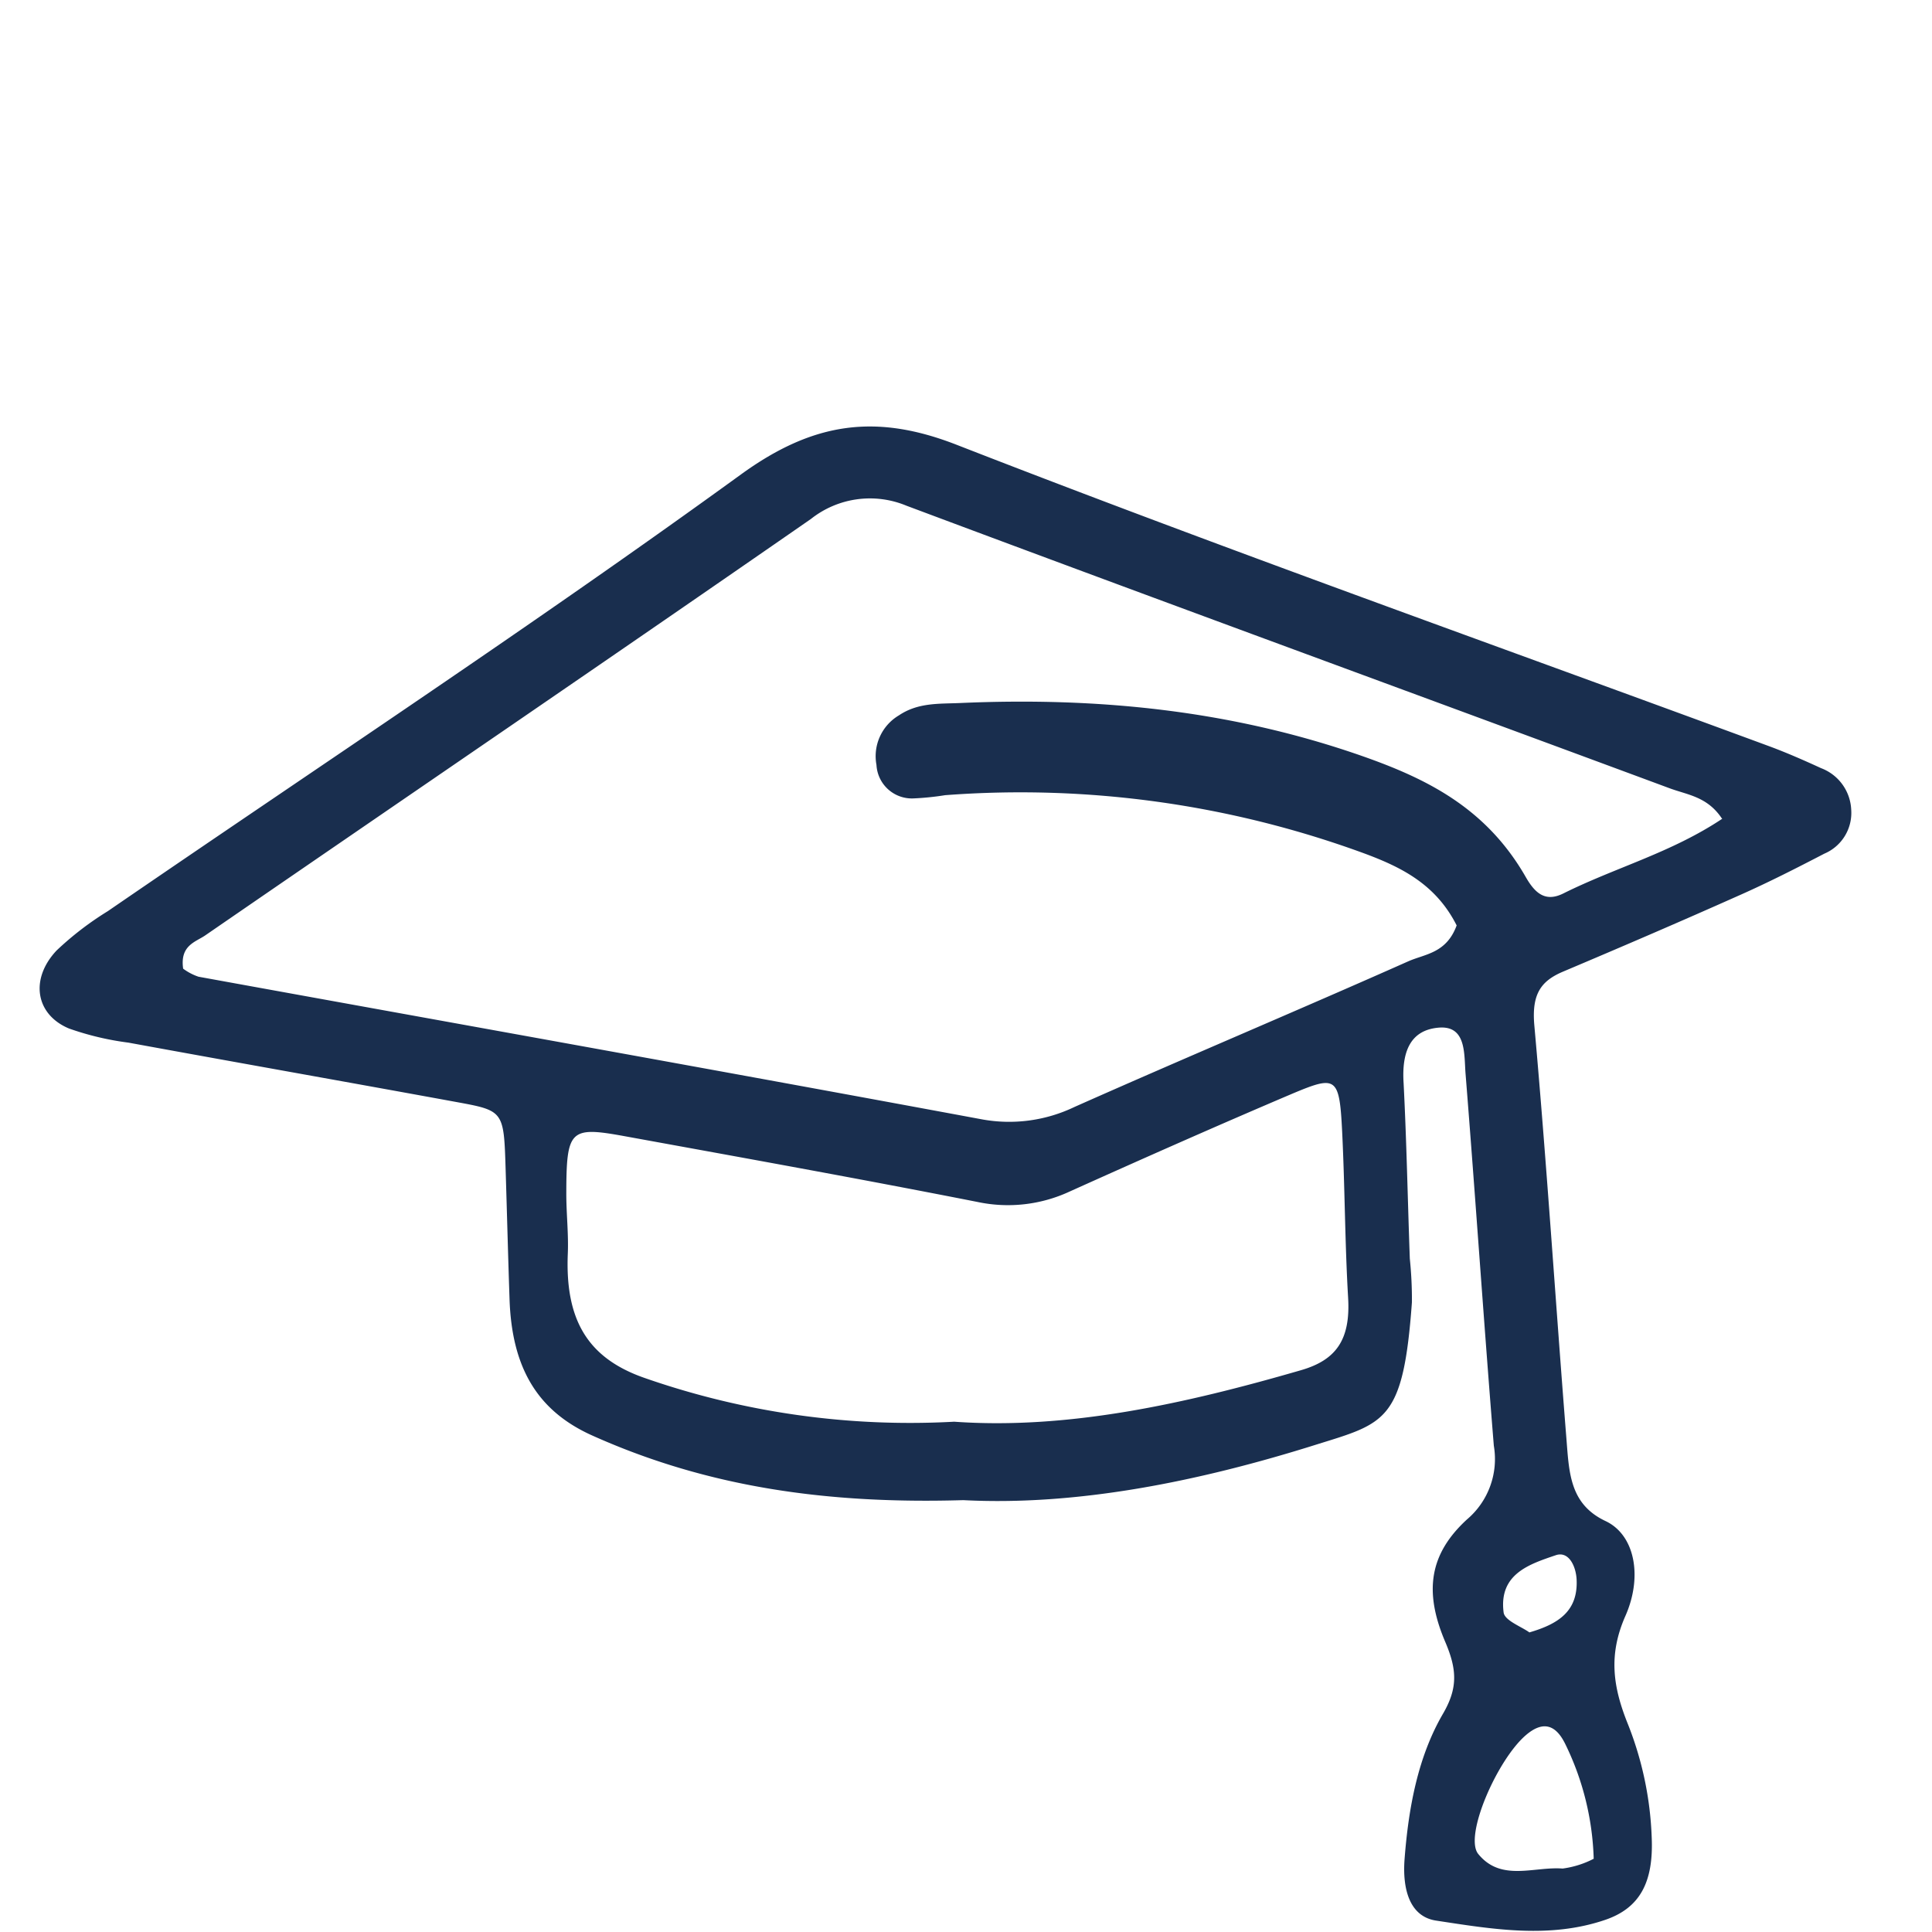
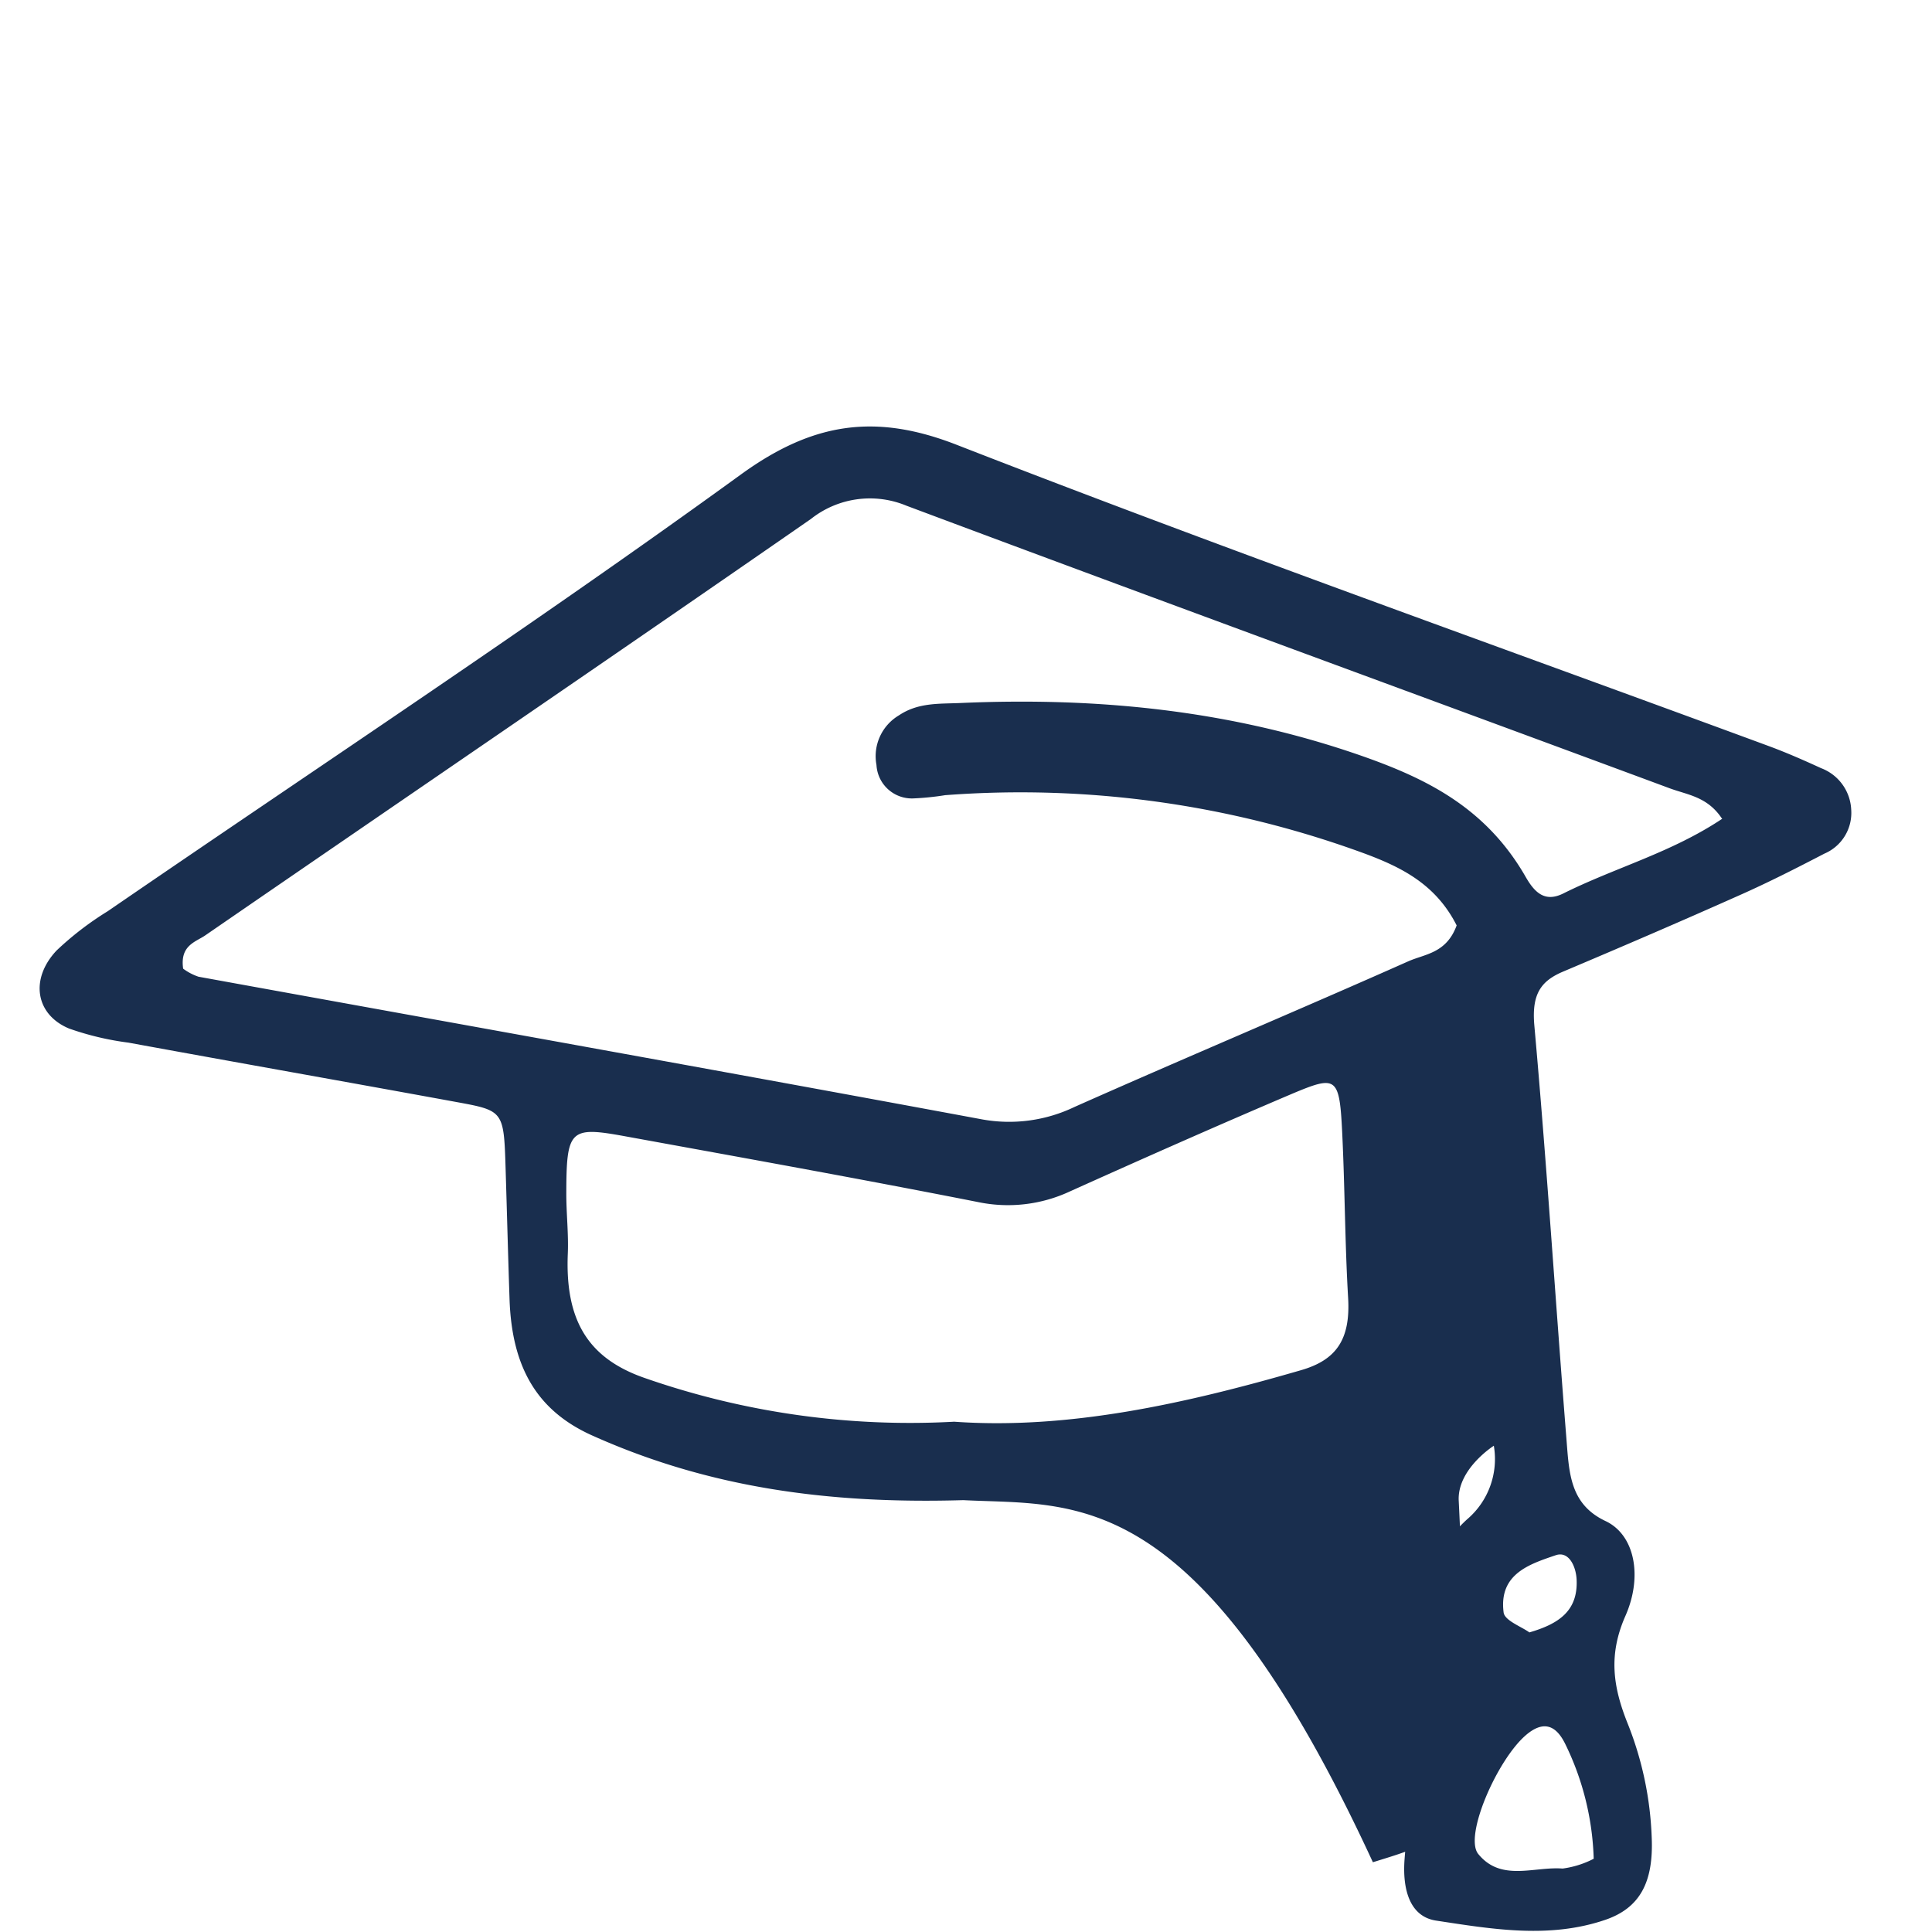
<svg xmlns="http://www.w3.org/2000/svg" viewBox="0 0 155.91 155.91">
  <defs>
    <style>.a{fill:#192e4e;}</style>
  </defs>
-   <path class="a" d="M77.74,121.06c-10.88.32-20.53-1-29.91-5.2-4.49-2-6.52-5.51-6.71-11-.12-3.54-.21-7.08-.32-10.62-.14-4.51-.17-4.61-3.76-5.27-8.89-1.63-17.78-3.2-26.67-4.83A23.25,23.25,0,0,1,5.57,83c-2.71-1.13-3.17-4-1-6.3a25.18,25.18,0,0,1,4.13-3.17C25.76,61.82,43,50.47,59.79,38.29c5.87-4.26,10.93-4.92,17.4-2.4C99,44.39,120.92,52.16,142.8,60.23c1.4.52,2.79,1.13,4.16,1.76a3.76,3.76,0,0,1,2.43,3.35,3.57,3.57,0,0,1-2.17,3.55c-2.25,1.17-4.51,2.32-6.81,3.34-4.75,2.12-9.52,4.17-14.3,6.19-1.75.75-2.52,1.79-2.29,4.34,1,11.15,1.71,22.33,2.6,33.49.21,2.67.3,5.16,3.15,6.5,2.37,1.12,3,4.48,1.6,7.65s-1,5.77.21,8.76a27.37,27.37,0,0,1,1.91,9.1c.16,3.62-.94,5.71-3.75,6.67-4.52,1.54-9.12.75-13.65.06-2.17-.33-2.73-2.6-2.54-5,.32-4.16,1.09-8.24,3.09-11.68,1.22-2.09,1.14-3.58.19-5.81-1.75-4.1-1.26-7.12,1.76-9.89a6.38,6.38,0,0,0,2.16-5.94c-.81-10-1.48-20-2.28-30-.13-1.59.09-3.93-2.17-3.74s-3,1.9-2.83,4.49c.24,4.71.33,9.43.5,14.15a32.14,32.14,0,0,1,.17,3.52c-.69,9.53-2.09,9.74-7.6,11.45C96.62,119.61,86.82,121.53,77.74,121.06Zm61.22-55c-1.18-1.78-2.78-1.91-4.23-2.45C114.2,56,93.66,48.49,73.15,40.81a7.67,7.67,0,0,0-7.71,1.07C49.19,53.15,32.86,64.27,16.57,75.48c-.78.54-2.06.8-1.79,2.69a4.45,4.45,0,0,0,1.24.65c21.07,3.83,42.16,7.6,63.22,11.51a12.19,12.19,0,0,0,7.47-1c9-4,18-7.78,26.93-11.75,1.35-.6,3.08-.64,3.91-2.9-1.68-3.32-4.45-4.69-7.4-5.79a80.55,80.55,0,0,0-33.88-4.72,22.09,22.09,0,0,1-2.54.26,2.86,2.86,0,0,1-3-2.7,3.83,3.83,0,0,1,1.81-4c1.57-1.06,3.3-.92,5-1,11-.48,21.79.57,32.41,4.29,5.21,1.83,10,4.19,13.19,9.78.76,1.32,1.59,2,3,1.31C130.37,70,134.89,68.81,139,66.06ZM77,114.73c9.2.65,18.62-1.44,28-4.16,2.79-.81,4-2.42,3.79-5.86-.26-4.46-.26-8.93-.48-13.38s-.47-4.56-4-3.08c-6,2.55-12,5.21-18,7.91A11.82,11.82,0,0,1,78.9,97c-9.48-1.87-19-3.58-28.49-5.31-4.43-.81-4.7-.53-4.71,4.65,0,1.62.19,3.25.12,4.86-.22,5.42,1.69,8.43,6.2,10A65,65,0,0,0,77,114.73ZM128.61,150a22.52,22.52,0,0,0-2.3-9.27c-.78-1.59-1.82-1.87-3.18-.7-2.32,2-5,8.14-3.84,9.58,1.84,2.27,4.5,1,6.81,1.18A7.63,7.63,0,0,0,128.61,150Zm-5.18-18.27c2.33-.68,3.93-1.71,3.8-4.28-.06-1.08-.64-2.29-1.67-1.95-2.11.72-4.62,1.5-4.22,4.62C121.42,130.78,122.77,131.26,123.43,131.74Z" />
+   <path class="a" d="M77.74,121.06c-10.88.32-20.53-1-29.91-5.2-4.49-2-6.52-5.51-6.71-11-.12-3.54-.21-7.08-.32-10.62-.14-4.51-.17-4.61-3.76-5.27-8.89-1.63-17.78-3.2-26.67-4.83A23.25,23.25,0,0,1,5.57,83c-2.71-1.13-3.17-4-1-6.3a25.18,25.18,0,0,1,4.13-3.17C25.76,61.82,43,50.47,59.79,38.29c5.87-4.26,10.93-4.92,17.4-2.4C99,44.39,120.92,52.16,142.8,60.23c1.4.52,2.79,1.13,4.16,1.76a3.76,3.76,0,0,1,2.43,3.35,3.57,3.57,0,0,1-2.17,3.55c-2.25,1.17-4.51,2.32-6.81,3.34-4.75,2.12-9.52,4.17-14.3,6.19-1.75.75-2.52,1.79-2.29,4.34,1,11.15,1.71,22.33,2.6,33.49.21,2.67.3,5.16,3.15,6.5,2.37,1.12,3,4.48,1.6,7.65s-1,5.77.21,8.76a27.37,27.37,0,0,1,1.91,9.1c.16,3.62-.94,5.71-3.75,6.67-4.52,1.54-9.12.75-13.65.06-2.17-.33-2.73-2.6-2.54-5,.32-4.16,1.09-8.24,3.09-11.68,1.22-2.09,1.14-3.58.19-5.81-1.75-4.1-1.26-7.12,1.76-9.89a6.38,6.38,0,0,0,2.16-5.94s-3,1.9-2.83,4.49c.24,4.71.33,9.43.5,14.15a32.14,32.14,0,0,1,.17,3.52c-.69,9.53-2.09,9.74-7.6,11.45C96.62,119.61,86.82,121.53,77.74,121.06Zm61.22-55c-1.18-1.78-2.78-1.91-4.23-2.45C114.2,56,93.66,48.49,73.15,40.81a7.67,7.67,0,0,0-7.71,1.07C49.19,53.15,32.86,64.27,16.57,75.48c-.78.54-2.06.8-1.79,2.69a4.45,4.45,0,0,0,1.24.65c21.07,3.83,42.16,7.6,63.22,11.51a12.19,12.19,0,0,0,7.47-1c9-4,18-7.78,26.93-11.75,1.35-.6,3.08-.64,3.91-2.9-1.68-3.32-4.45-4.69-7.4-5.79a80.55,80.55,0,0,0-33.88-4.72,22.09,22.09,0,0,1-2.54.26,2.86,2.86,0,0,1-3-2.7,3.83,3.83,0,0,1,1.81-4c1.57-1.06,3.3-.92,5-1,11-.48,21.79.57,32.41,4.29,5.21,1.83,10,4.19,13.19,9.78.76,1.32,1.59,2,3,1.31C130.37,70,134.89,68.81,139,66.06ZM77,114.73c9.2.65,18.62-1.44,28-4.16,2.79-.81,4-2.42,3.79-5.86-.26-4.46-.26-8.93-.48-13.38s-.47-4.56-4-3.08c-6,2.55-12,5.21-18,7.91A11.82,11.82,0,0,1,78.9,97c-9.48-1.87-19-3.58-28.49-5.31-4.43-.81-4.7-.53-4.71,4.65,0,1.62.19,3.25.12,4.86-.22,5.42,1.69,8.43,6.2,10A65,65,0,0,0,77,114.73ZM128.61,150a22.52,22.52,0,0,0-2.3-9.27c-.78-1.59-1.82-1.87-3.18-.7-2.32,2-5,8.14-3.84,9.58,1.84,2.27,4.5,1,6.81,1.18A7.63,7.63,0,0,0,128.61,150Zm-5.18-18.27c2.33-.68,3.93-1.71,3.8-4.28-.06-1.08-.64-2.29-1.67-1.95-2.11.72-4.62,1.5-4.22,4.62C121.42,130.78,122.77,131.26,123.43,131.74Z" />
</svg>